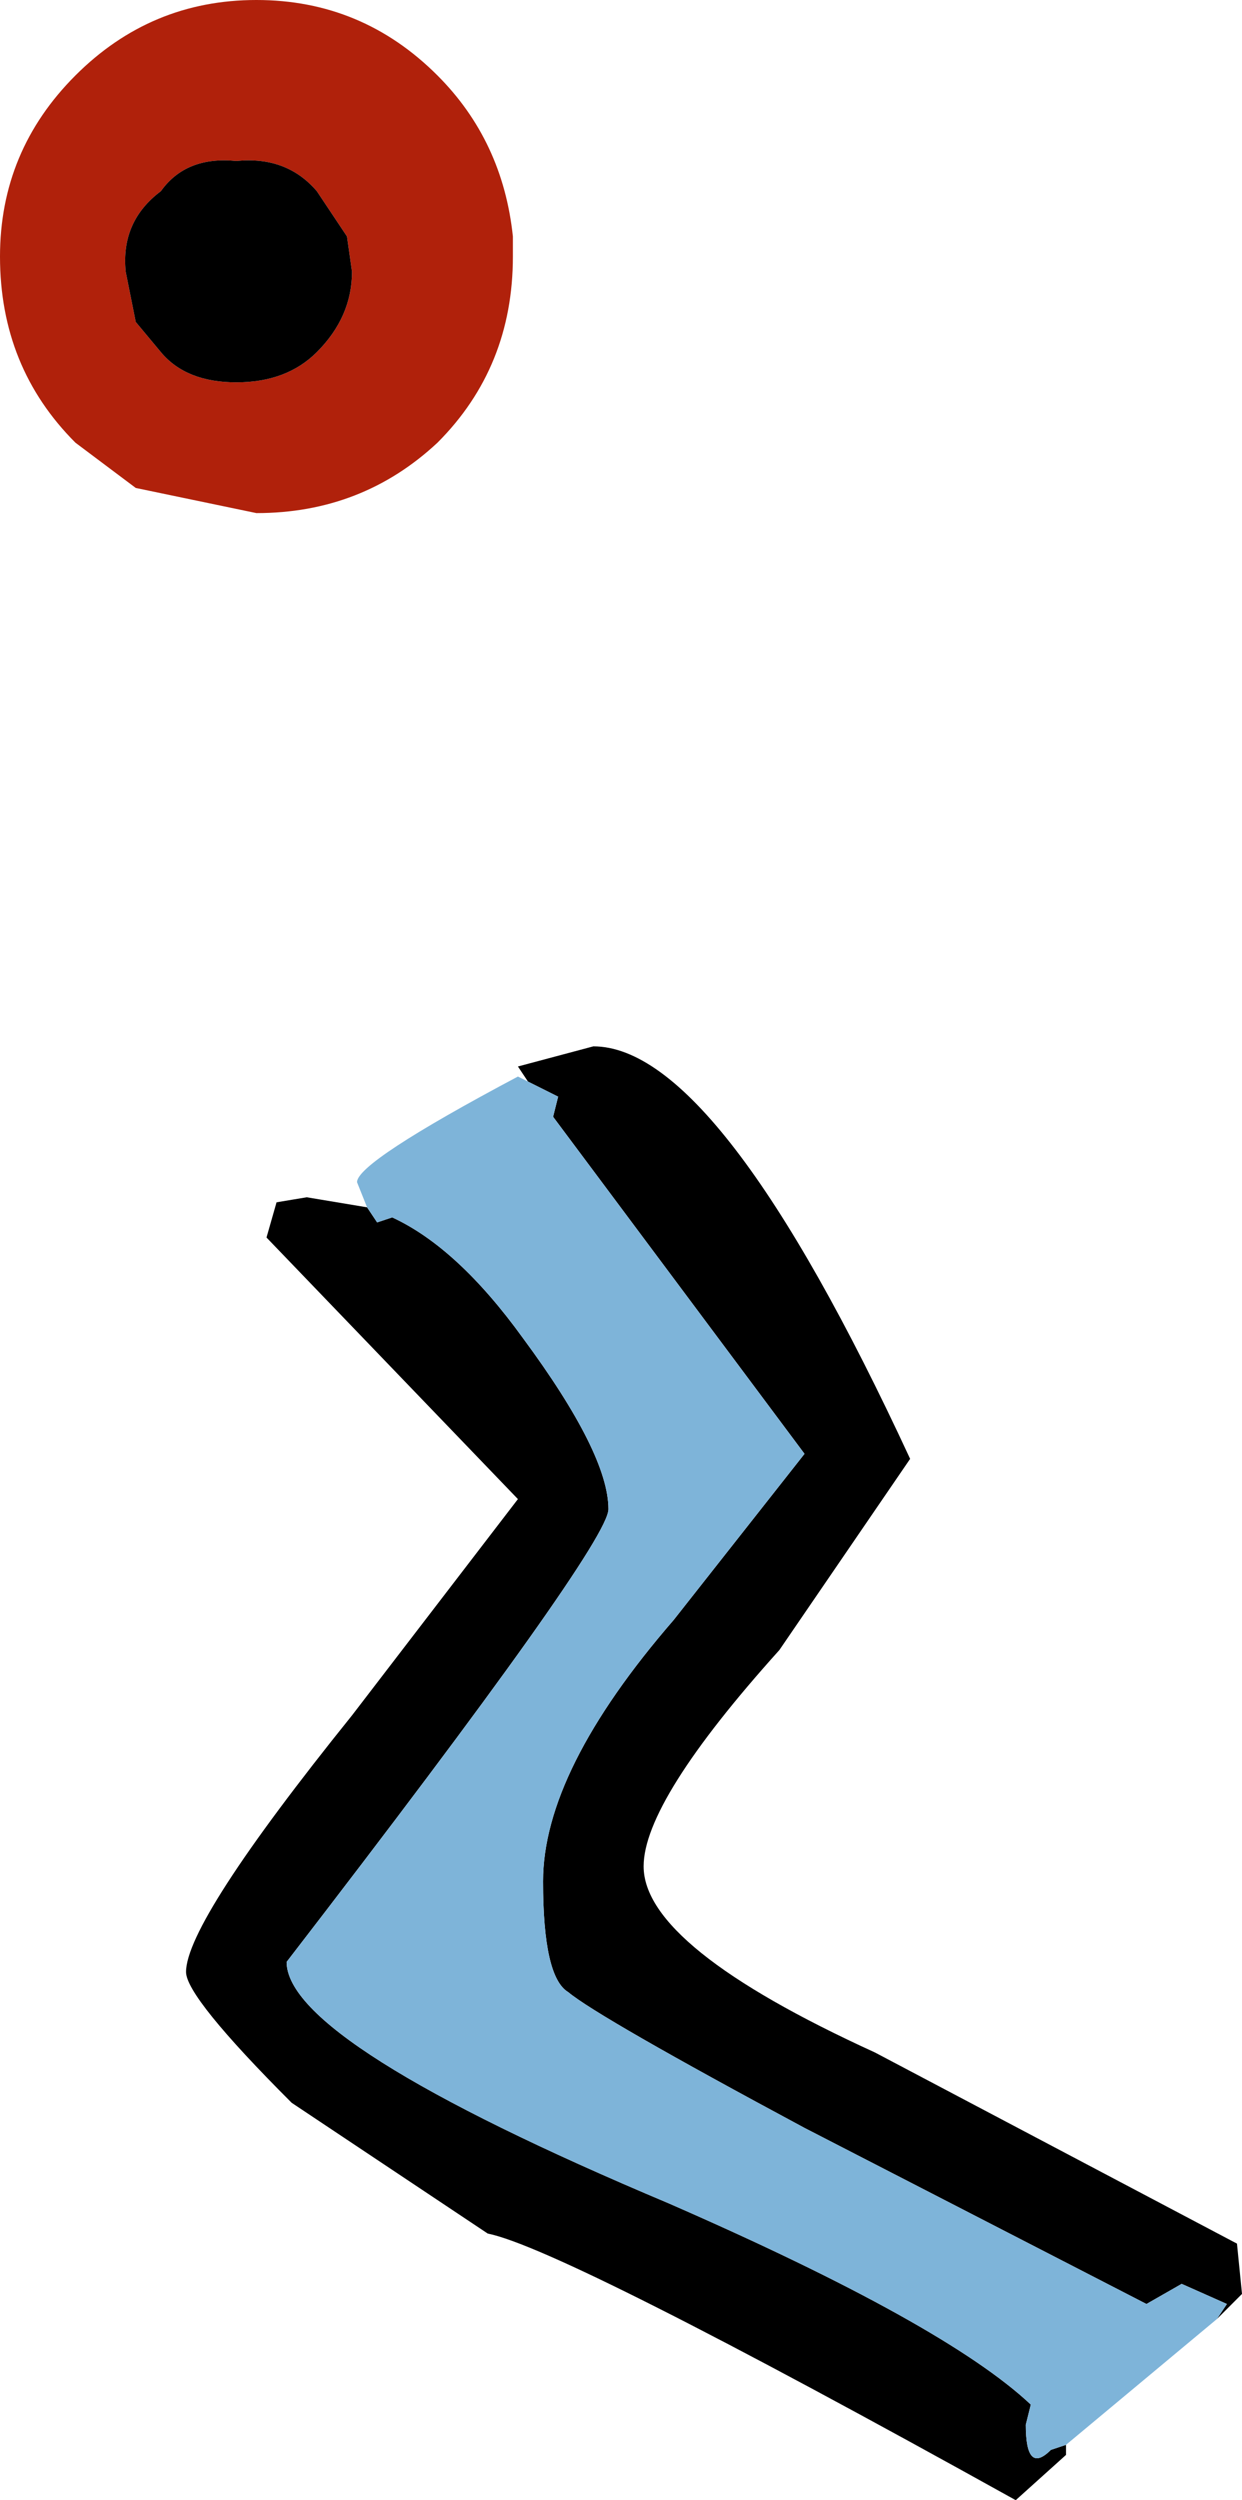
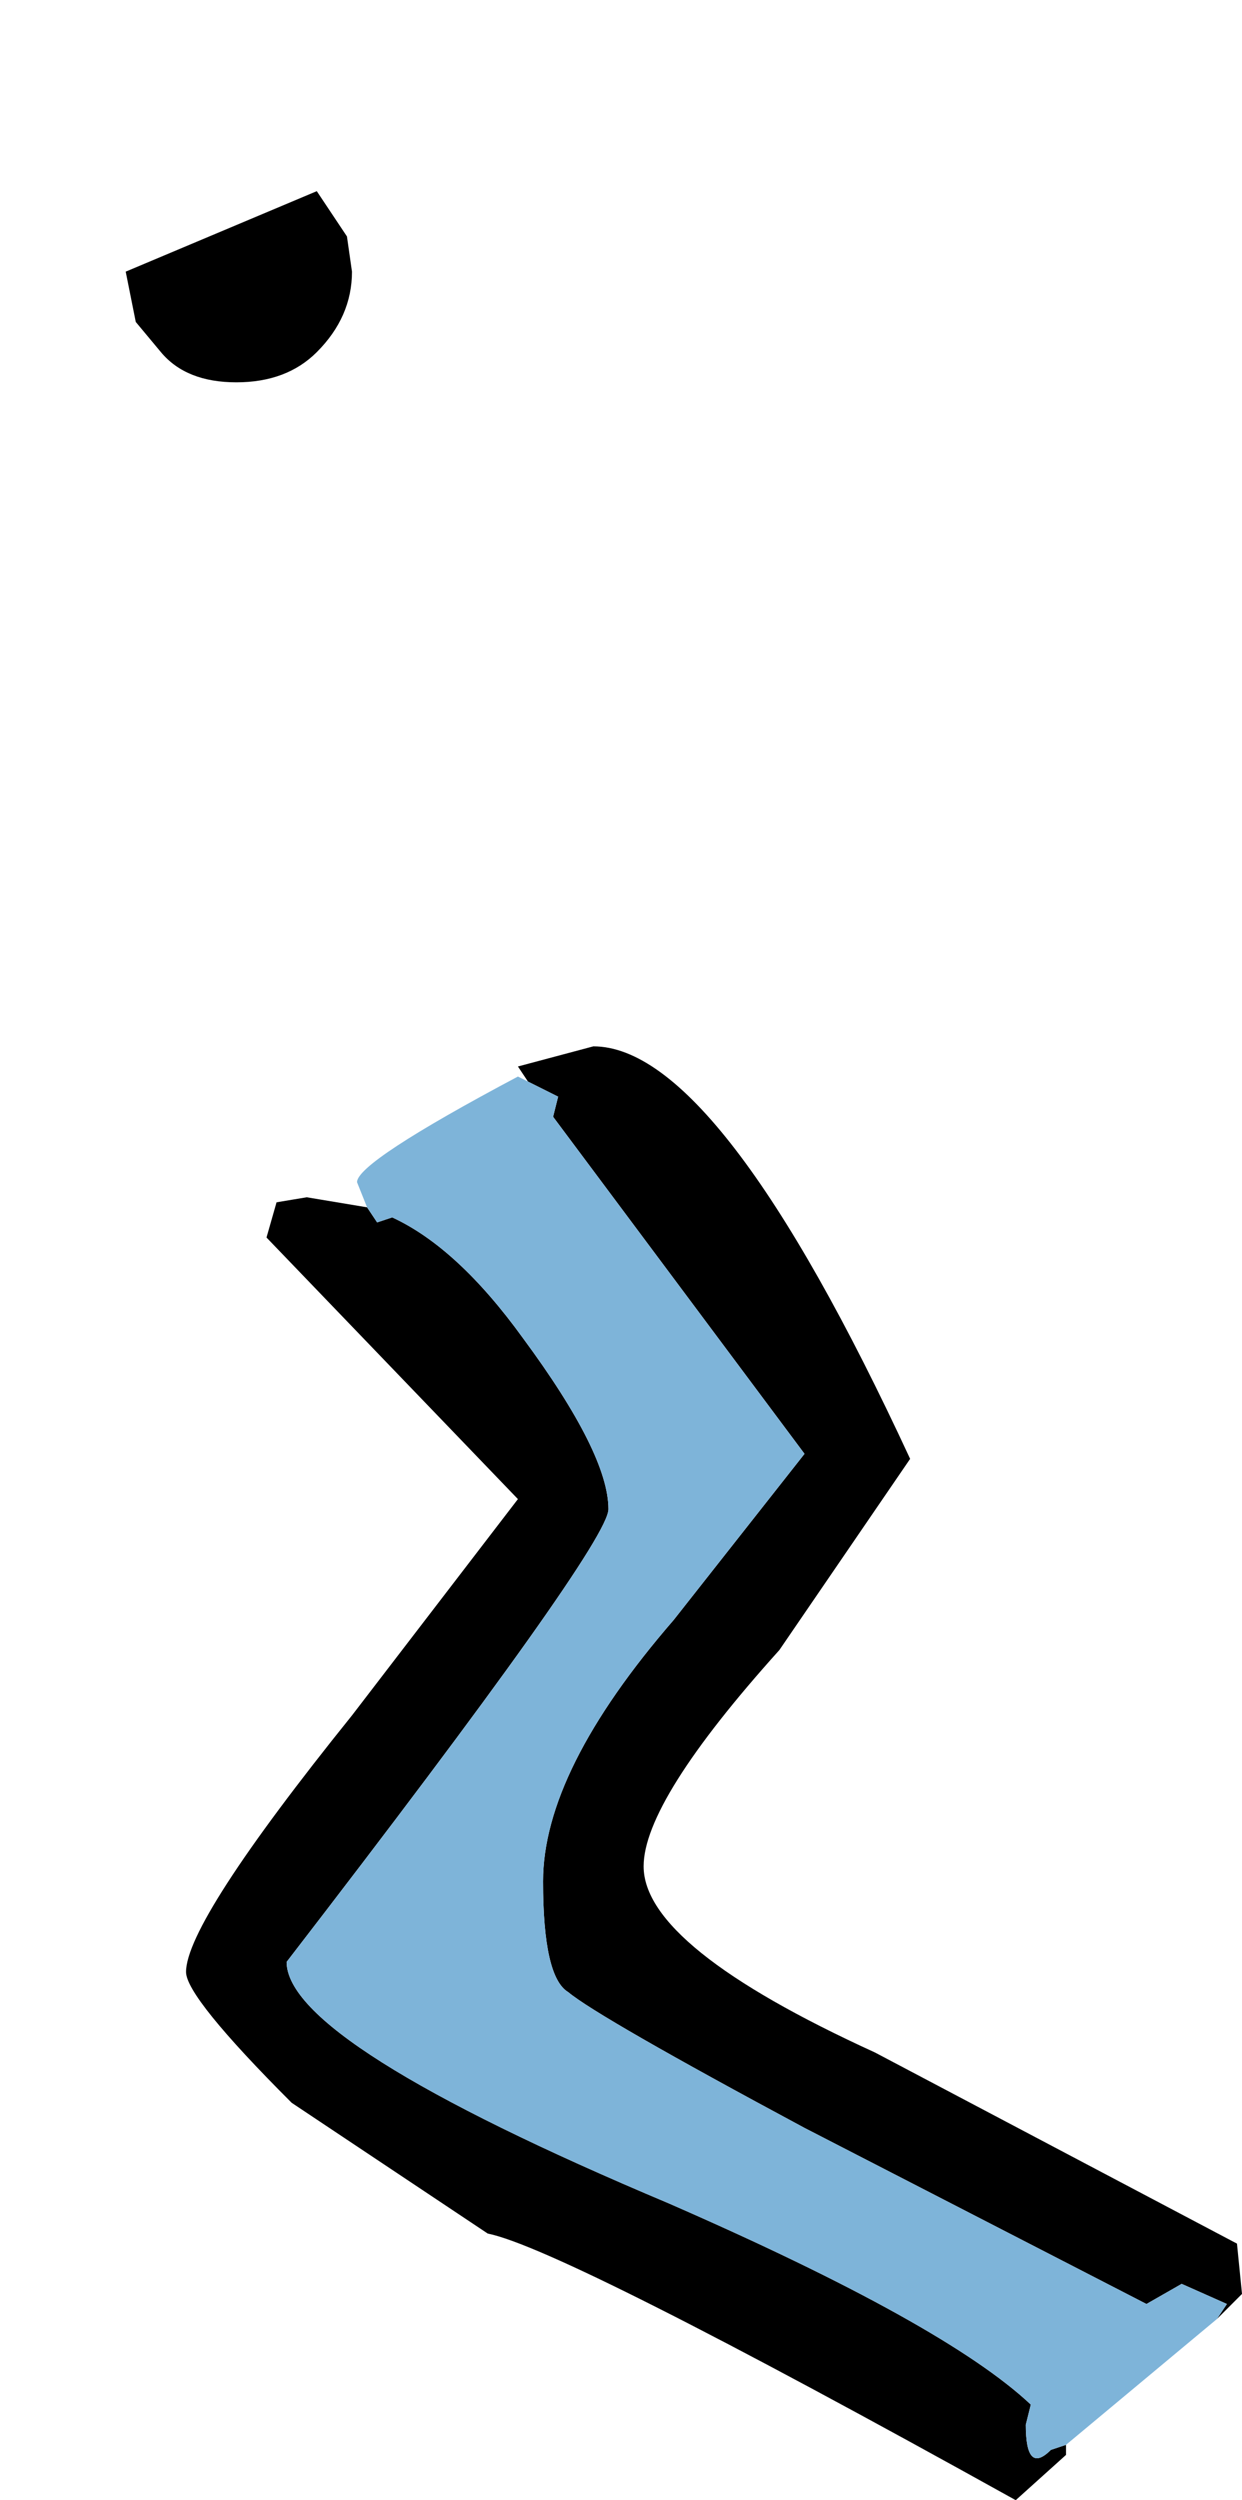
<svg xmlns="http://www.w3.org/2000/svg" height="24.85px" width="12.35px">
  <g transform="matrix(1.0, 0.0, 0.0, 1.0, 1.3, 8.25)">
-     <path d="M1.85 -6.35 Q1.55 -6.7 1.05 -6.65 0.55 -6.7 0.3 -6.35 -0.1 -6.05 -0.05 -5.55 L0.05 -5.05 0.3 -4.75 Q0.55 -4.45 1.05 -4.45 1.55 -4.45 1.85 -4.75 2.2 -5.1 2.2 -5.55 L2.15 -5.9 1.85 -6.35 M1.25 -8.25 Q2.3 -8.25 3.05 -7.5 3.7 -6.85 3.8 -5.9 L3.8 -5.7 Q3.8 -4.6 3.05 -3.85 2.3 -3.15 1.25 -3.15 L0.05 -3.4 -0.55 -3.85 Q-1.3 -4.6 -1.3 -5.7 -1.3 -6.75 -0.55 -7.5 0.2 -8.25 1.25 -8.25" fill="#b0210b" fill-rule="evenodd" stroke="none" />
-     <path d="M1.85 -6.35 L2.15 -5.9 2.2 -5.55 Q2.2 -5.1 1.85 -4.75 1.55 -4.45 1.05 -4.45 0.55 -4.45 0.3 -4.75 L0.05 -5.05 -0.05 -5.55 Q-0.1 -6.05 0.3 -6.35 0.55 -6.7 1.05 -6.65 1.55 -6.7 1.85 -6.35" fill="#000000" fill-rule="evenodd" stroke="none" />
+     <path d="M1.85 -6.35 L2.15 -5.9 2.2 -5.55 Q2.2 -5.1 1.85 -4.75 1.55 -4.45 1.05 -4.45 0.55 -4.45 0.3 -4.75 L0.05 -5.05 -0.05 -5.55 " fill="#000000" fill-rule="evenodd" stroke="none" />
    <path d="M3.95 2.5 L3.85 2.35 4.6 2.15 Q5.85 2.15 7.75 6.25 L6.45 8.15 Q5.1 9.65 5.1 10.3 5.1 11.1 7.4 12.15 L11.0 14.05 11.05 14.55 10.8 14.8 10.9 14.65 10.45 14.45 10.1 14.65 6.7 12.9 Q4.65 11.8 4.35 11.55 4.1 11.4 4.1 10.45 4.1 9.35 5.4 7.85 L6.7 6.2 4.2 2.85 4.25 2.65 3.95 2.5 M9.3 16.05 L9.3 16.15 8.8 16.6 Q4.3 14.1 3.55 13.95 L1.6 12.65 Q0.55 11.6 0.55 11.35 0.55 10.85 2.2 8.8 L3.85 6.65 1.35 4.05 1.45 3.7 1.75 3.65 2.35 3.75 2.45 3.9 2.6 3.85 Q3.25 4.15 3.9 5.05 4.75 6.2 4.75 6.75 4.75 7.1 1.55 11.25 1.55 12.05 5.35 13.65 8.1 14.85 8.95 15.65 L8.9 15.85 Q8.9 16.35 9.15 16.1 L9.3 16.05" fill="#000000" fill-rule="evenodd" stroke="none" />
    <path d="M10.8 14.8 L9.3 16.05 9.15 16.1 Q8.9 16.35 8.9 15.85 L8.95 15.65 Q8.1 14.85 5.35 13.65 1.55 12.05 1.55 11.25 4.75 7.1 4.75 6.75 4.75 6.2 3.9 5.05 3.25 4.15 2.6 3.85 L2.45 3.9 2.35 3.75 2.25 3.5 Q2.25 3.3 3.85 2.45 L3.95 2.5 4.25 2.65 4.2 2.85 6.7 6.2 5.4 7.85 Q4.1 9.35 4.1 10.45 4.1 11.4 4.35 11.55 4.65 11.8 6.7 12.9 L10.1 14.65 10.45 14.45 10.9 14.65 10.8 14.8" fill="#7eb4d9" fill-rule="evenodd" stroke="none" />
  </g>
</svg>